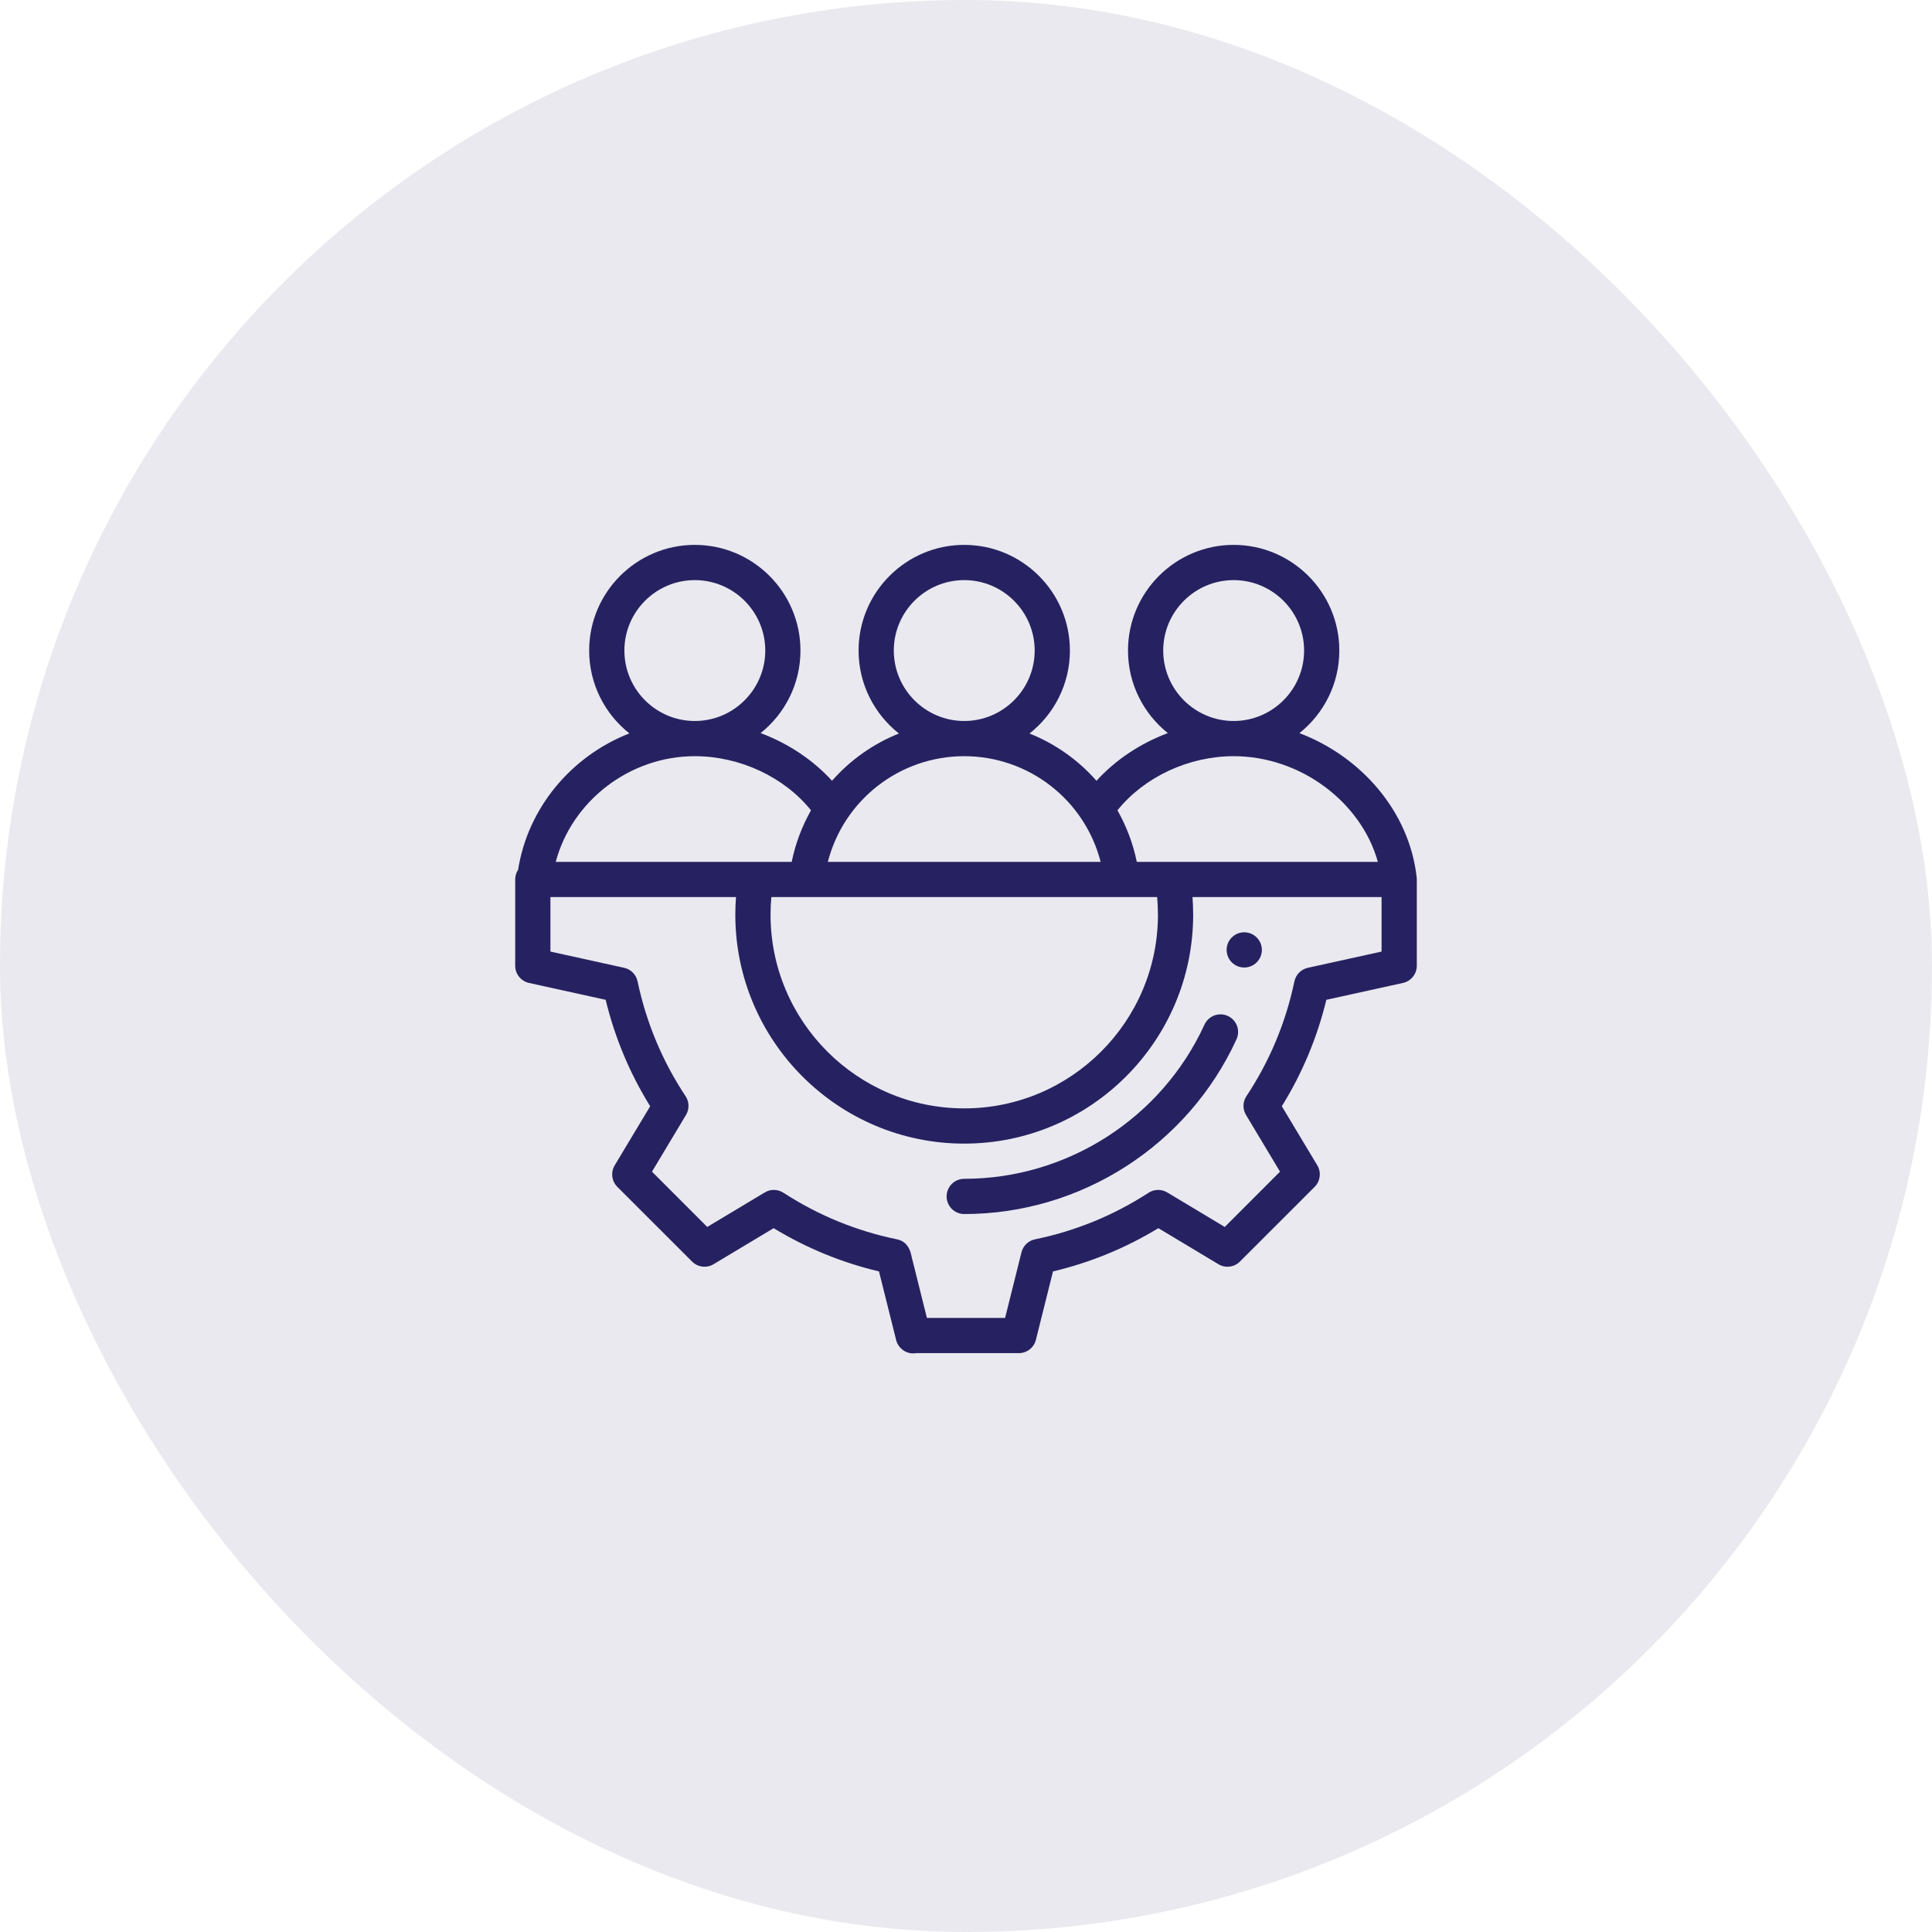
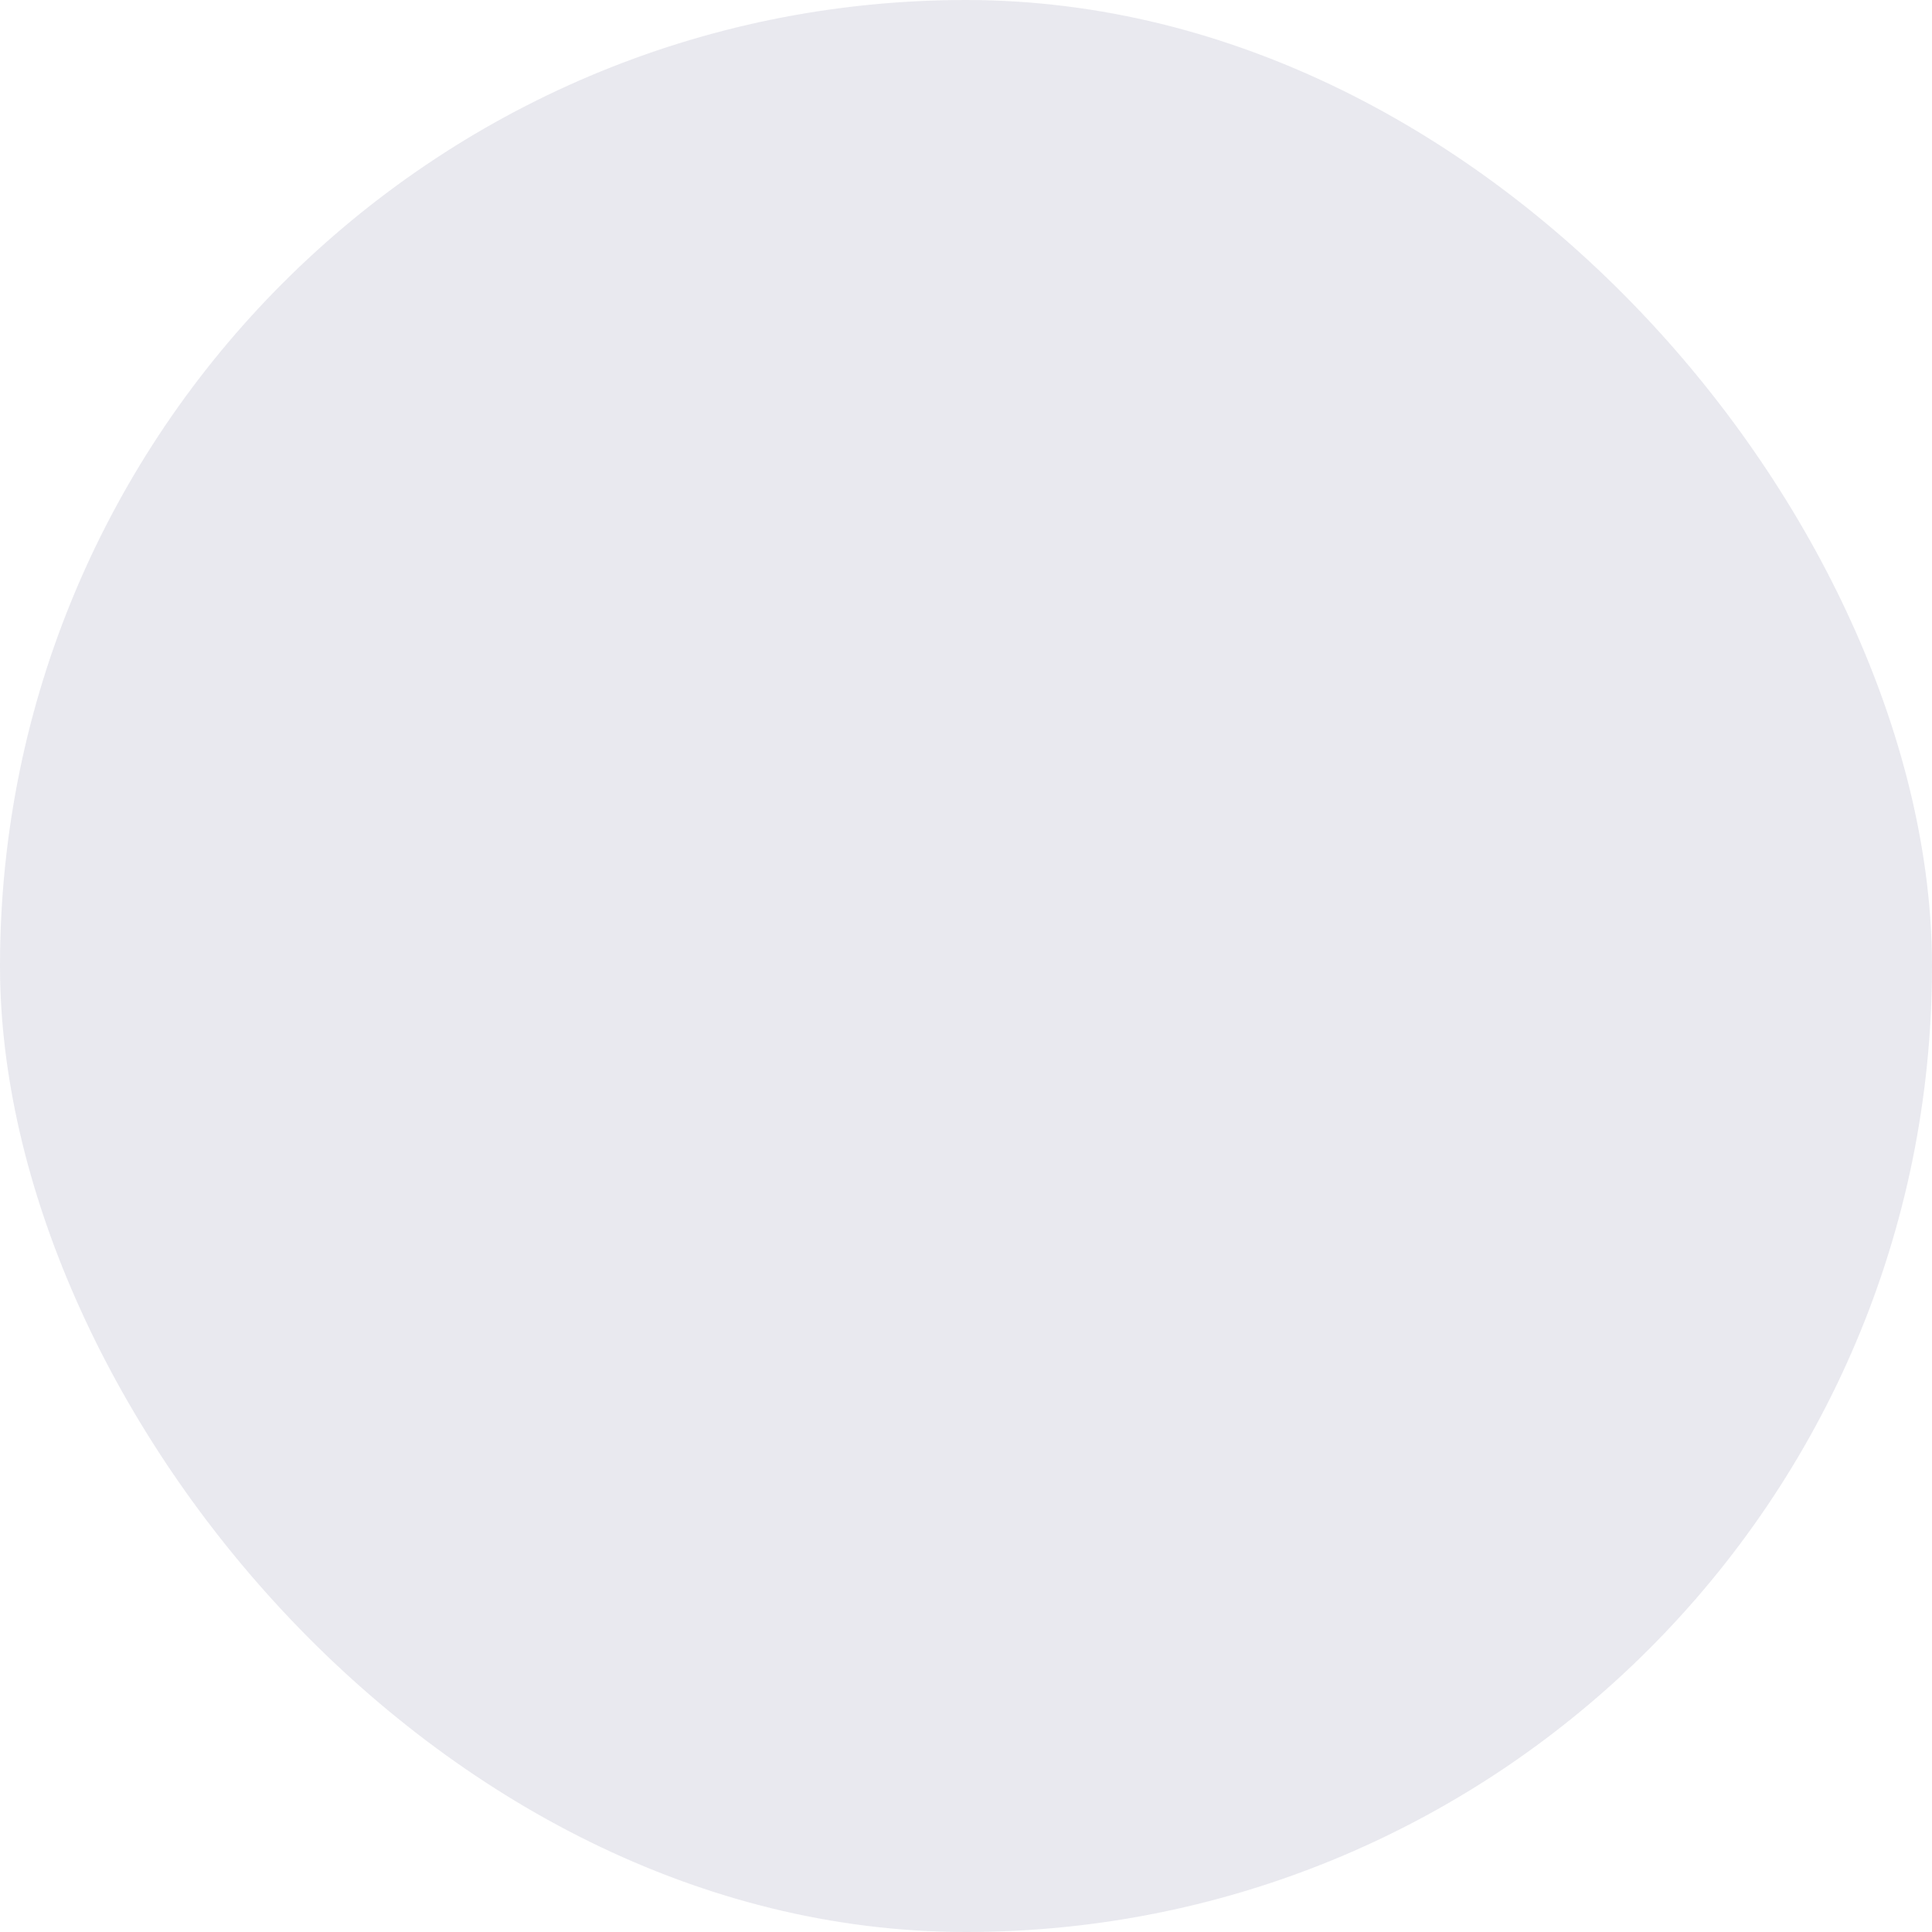
<svg xmlns="http://www.w3.org/2000/svg" width="60" height="60" viewBox="0 0 60 60" fill="none">
  <rect width="60" height="60" rx="30" fill="#262261" fill-opacity="0.1" />
-   <path d="M38.641 30.047C38.943 30.047 39.188 29.802 39.188 29.5C39.188 29.198 38.943 28.953 38.641 28.953C38.339 28.953 38.094 29.198 38.094 29.5C38.094 29.802 38.339 30.047 38.641 30.047Z" fill="#262261" />
-   <path d="M29.945 36.609C29.643 36.609 29.398 36.854 29.398 37.156C29.398 37.458 29.643 37.703 29.945 37.703C33.571 37.703 36.889 35.573 38.401 32.276C38.526 32.002 38.406 31.677 38.131 31.551C37.857 31.426 37.532 31.546 37.406 31.821C36.073 34.73 33.144 36.609 29.945 36.609Z" fill="#262261" />
-   <path d="M43.998 27.283C43.998 27.273 43.998 27.264 43.997 27.254C43.997 27.253 43.997 27.253 43.997 27.253C43.768 25.18 42.251 23.487 40.355 22.768C41.109 22.167 41.594 21.241 41.594 20.203C41.594 18.394 40.122 16.922 38.312 16.922C36.503 16.922 35.031 18.394 35.031 20.203C35.031 21.24 35.515 22.165 36.268 22.767C35.415 23.086 34.644 23.597 34.052 24.248C33.479 23.596 32.766 23.096 31.973 22.78C32.736 22.178 33.227 21.247 33.227 20.203C33.227 18.394 31.755 16.922 29.945 16.922C28.136 16.922 26.664 18.394 26.664 20.203C26.664 21.247 27.155 22.178 27.917 22.78C27.125 23.096 26.412 23.596 25.839 24.248C25.246 23.597 24.476 23.086 23.622 22.767C24.375 22.165 24.859 21.24 24.859 20.203C24.859 18.394 23.387 16.922 21.578 16.922C19.769 16.922 18.297 18.394 18.297 20.203C18.297 21.245 18.786 22.175 19.546 22.776C17.727 23.489 16.391 25.101 16.09 27.012C16.033 27.098 16 27.201 16 27.312V29.992C16 30.249 16.179 30.471 16.429 30.526L18.809 31.05C19.095 32.226 19.558 33.335 20.192 34.355L19.09 36.191C18.961 36.406 18.995 36.681 19.172 36.859L21.493 39.179C21.67 39.357 21.946 39.391 22.161 39.261L24.026 38.142C25.047 38.762 26.144 39.212 27.298 39.485C27.455 40.113 27.782 41.423 27.826 41.598C27.828 41.608 27.83 41.617 27.833 41.627C27.896 41.859 28.109 42.031 28.361 42.031C28.391 42.031 28.421 42.028 28.449 42.023H31.641C31.892 42.023 32.11 41.853 32.171 41.609L32.702 39.485C33.856 39.212 34.953 38.762 35.974 38.142L37.839 39.261C38.054 39.391 38.33 39.357 38.507 39.179L40.828 36.859C41.005 36.681 41.039 36.406 40.91 36.191L39.808 34.355C40.442 33.334 40.906 32.225 41.191 31.05L43.571 30.526C43.821 30.471 44 30.249 44 29.992V27.312C44 27.312 44 27.311 44 27.311C44 27.302 43.999 27.292 43.998 27.283ZM36.125 20.203C36.125 18.997 37.106 18.016 38.312 18.016C39.519 18.016 40.5 18.997 40.5 20.203C40.5 21.409 39.519 22.391 38.312 22.391C37.106 22.391 36.125 21.409 36.125 20.203ZM38.312 23.484C40.389 23.484 42.273 24.909 42.791 26.766H35.304C35.19 26.206 34.986 25.664 34.704 25.165C35.531 24.135 36.909 23.484 38.312 23.484ZM35.961 28.406C35.961 31.723 33.262 34.422 29.945 34.422C26.628 34.422 23.93 31.723 23.93 28.406C23.93 28.222 23.938 28.04 23.955 27.859H35.936C35.952 28.04 35.961 28.222 35.961 28.406ZM27.758 20.203C27.758 18.997 28.739 18.016 29.945 18.016C31.151 18.016 32.133 18.997 32.133 20.203C32.133 21.409 31.151 22.391 29.945 22.391C28.739 22.391 27.758 21.409 27.758 20.203ZM29.945 23.484C31.937 23.484 33.681 24.828 34.182 26.766H25.709C26.21 24.829 27.953 23.484 29.945 23.484ZM19.391 20.203C19.391 18.997 20.372 18.016 21.578 18.016C22.784 18.016 23.766 18.997 23.766 20.203C23.766 21.409 22.784 22.391 21.578 22.391C20.372 22.391 19.391 21.409 19.391 20.203ZM21.578 23.484C22.981 23.484 24.36 24.135 25.186 25.165C24.904 25.664 24.701 26.206 24.587 26.766H17.259C17.758 24.884 19.546 23.484 21.578 23.484ZM42.906 29.552L40.617 30.056C40.407 30.102 40.244 30.267 40.199 30.477C39.929 31.761 39.428 32.96 38.709 34.042C38.592 34.218 38.587 34.445 38.696 34.626L39.752 36.387L38.036 38.104L36.249 37.032C36.07 36.924 35.845 36.928 35.67 37.042C34.586 37.745 33.399 38.231 32.144 38.488C31.938 38.53 31.774 38.687 31.723 38.891L31.214 40.93H28.786C28.657 40.414 28.443 39.556 28.338 39.135C28.298 39.048 28.298 38.578 27.856 38.488C26.601 38.231 25.414 37.745 24.33 37.042C24.155 36.928 23.93 36.924 23.751 37.032L21.964 38.104L20.248 36.387L21.304 34.626C21.413 34.445 21.408 34.218 21.291 34.042C20.573 32.961 20.071 31.762 19.8 30.477C19.756 30.267 19.593 30.102 19.383 30.056L17.094 29.552V27.859H22.857C22.843 28.04 22.836 28.222 22.836 28.406C22.836 32.326 26.025 35.516 29.945 35.516C33.865 35.516 37.055 32.326 37.055 28.406C37.055 28.223 37.047 28.04 37.034 27.859H42.906V29.552Z" fill="#262261" />
</svg>